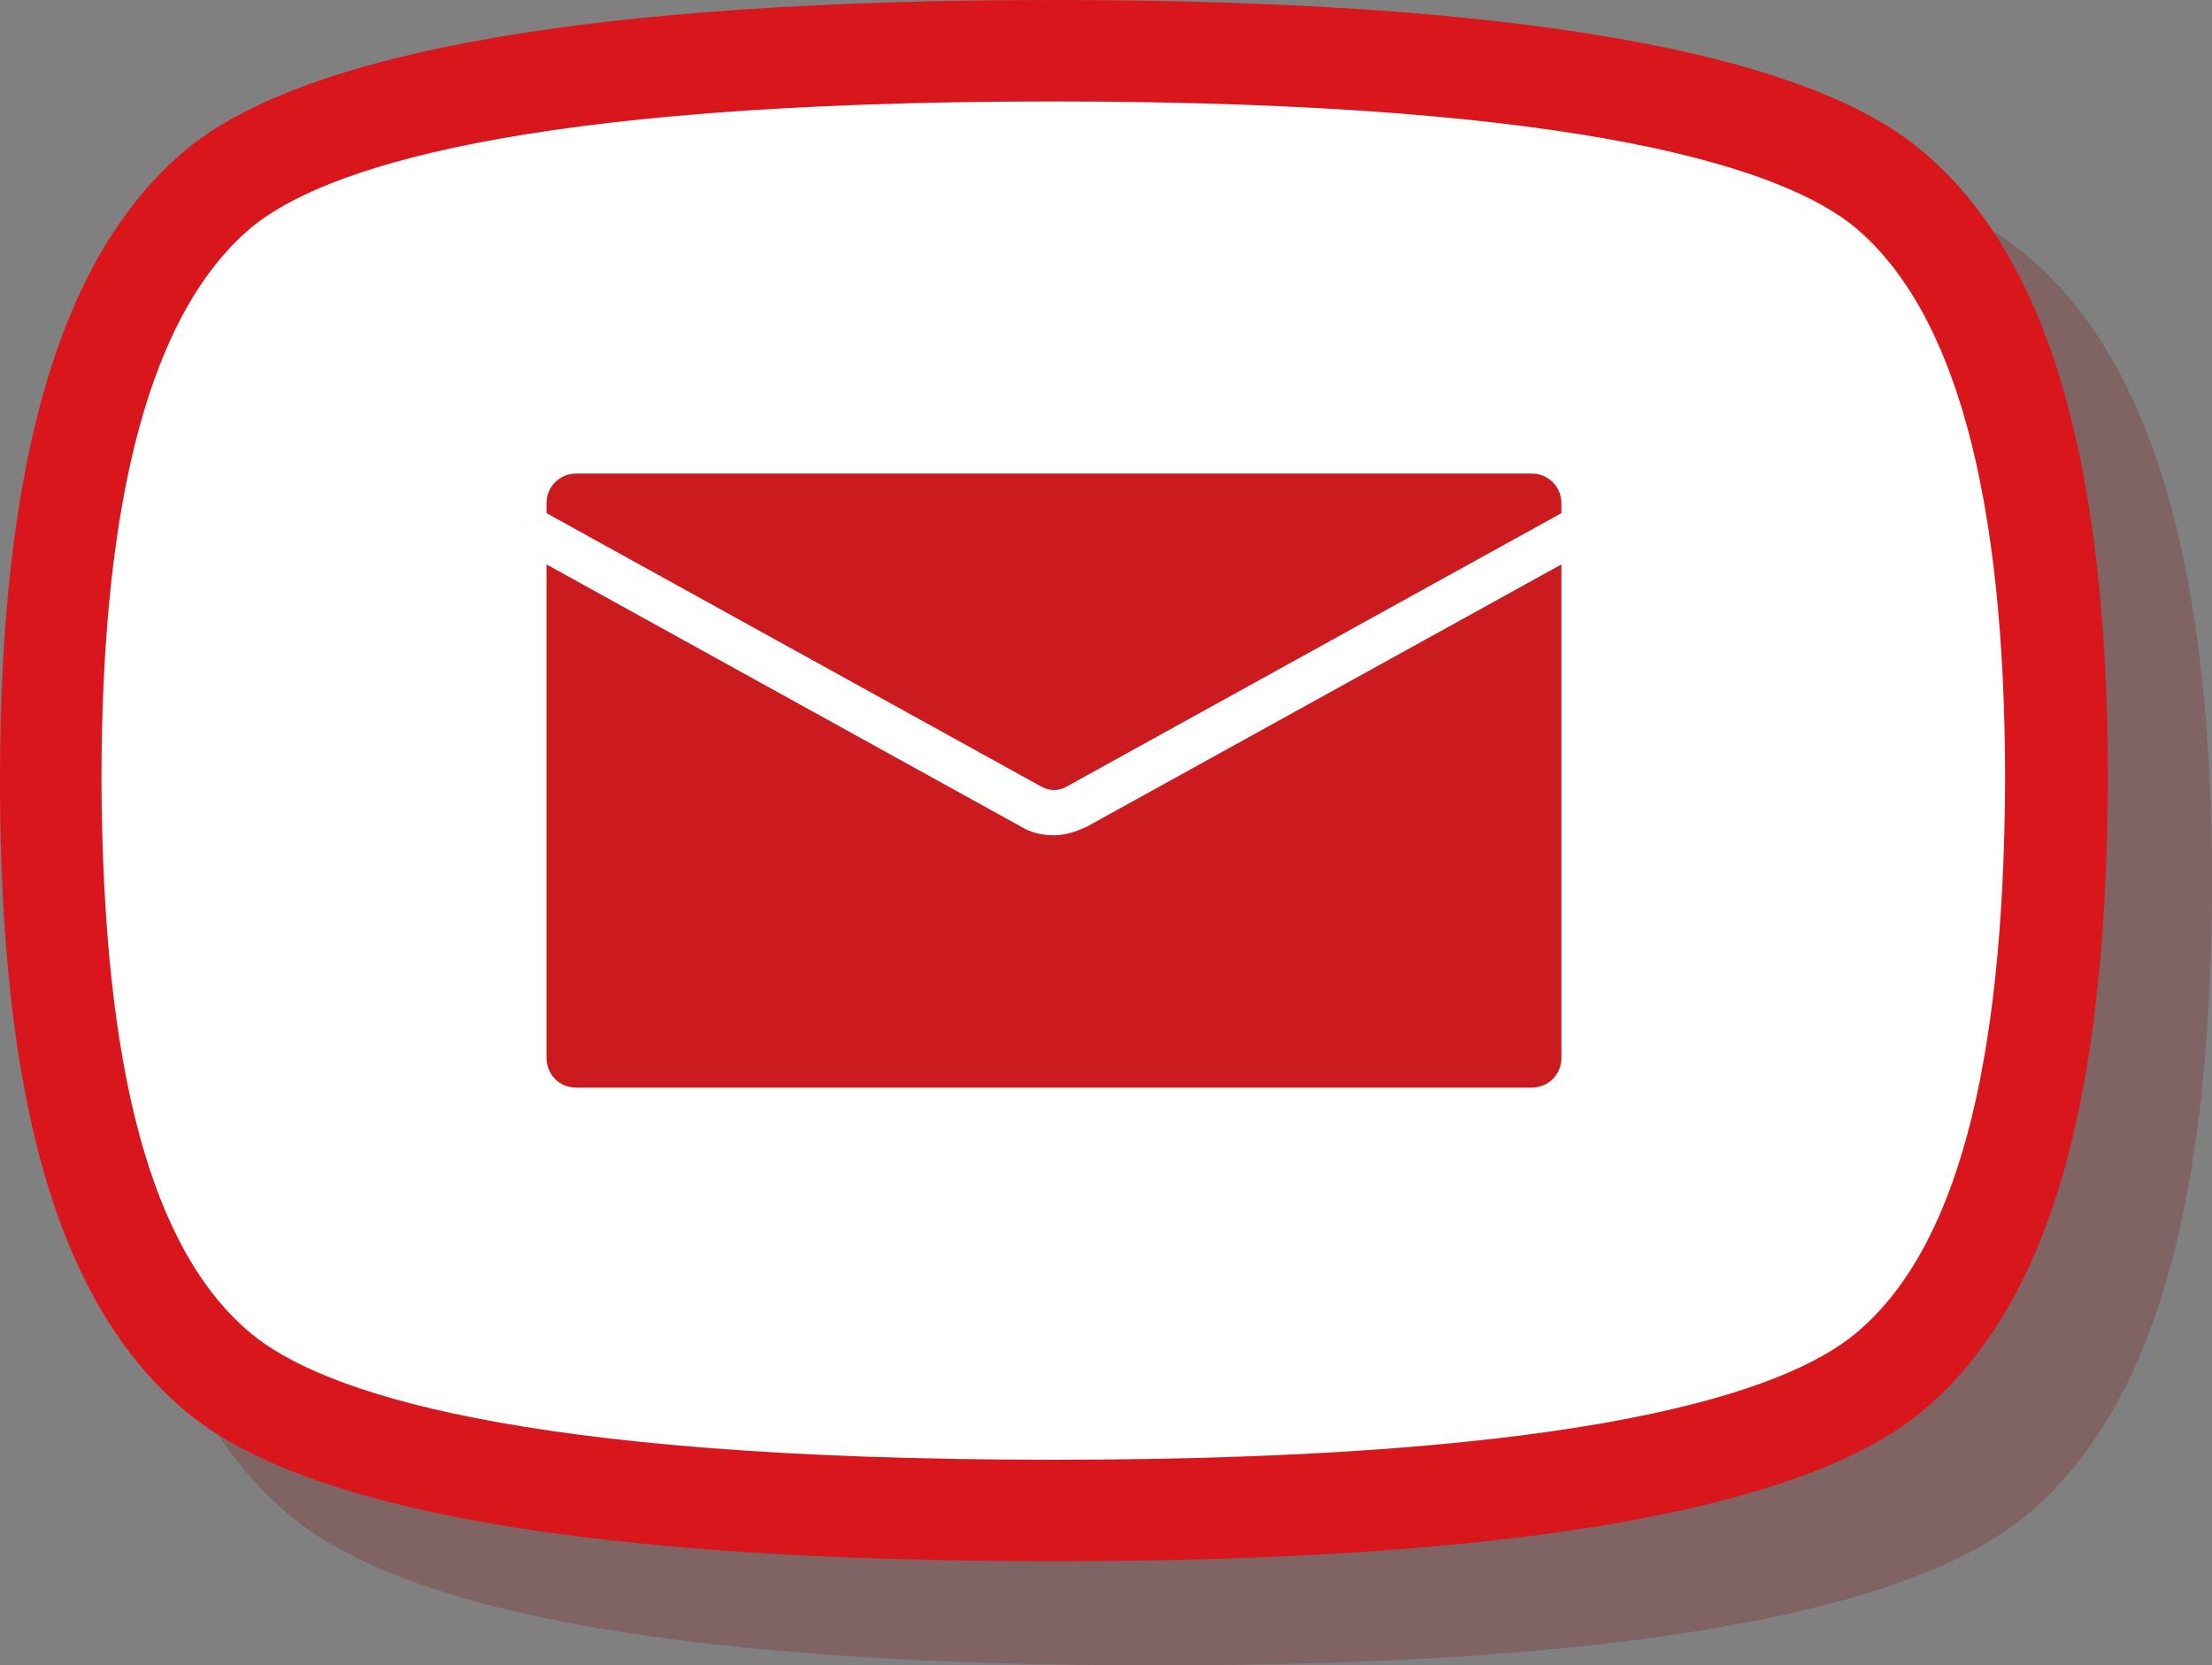
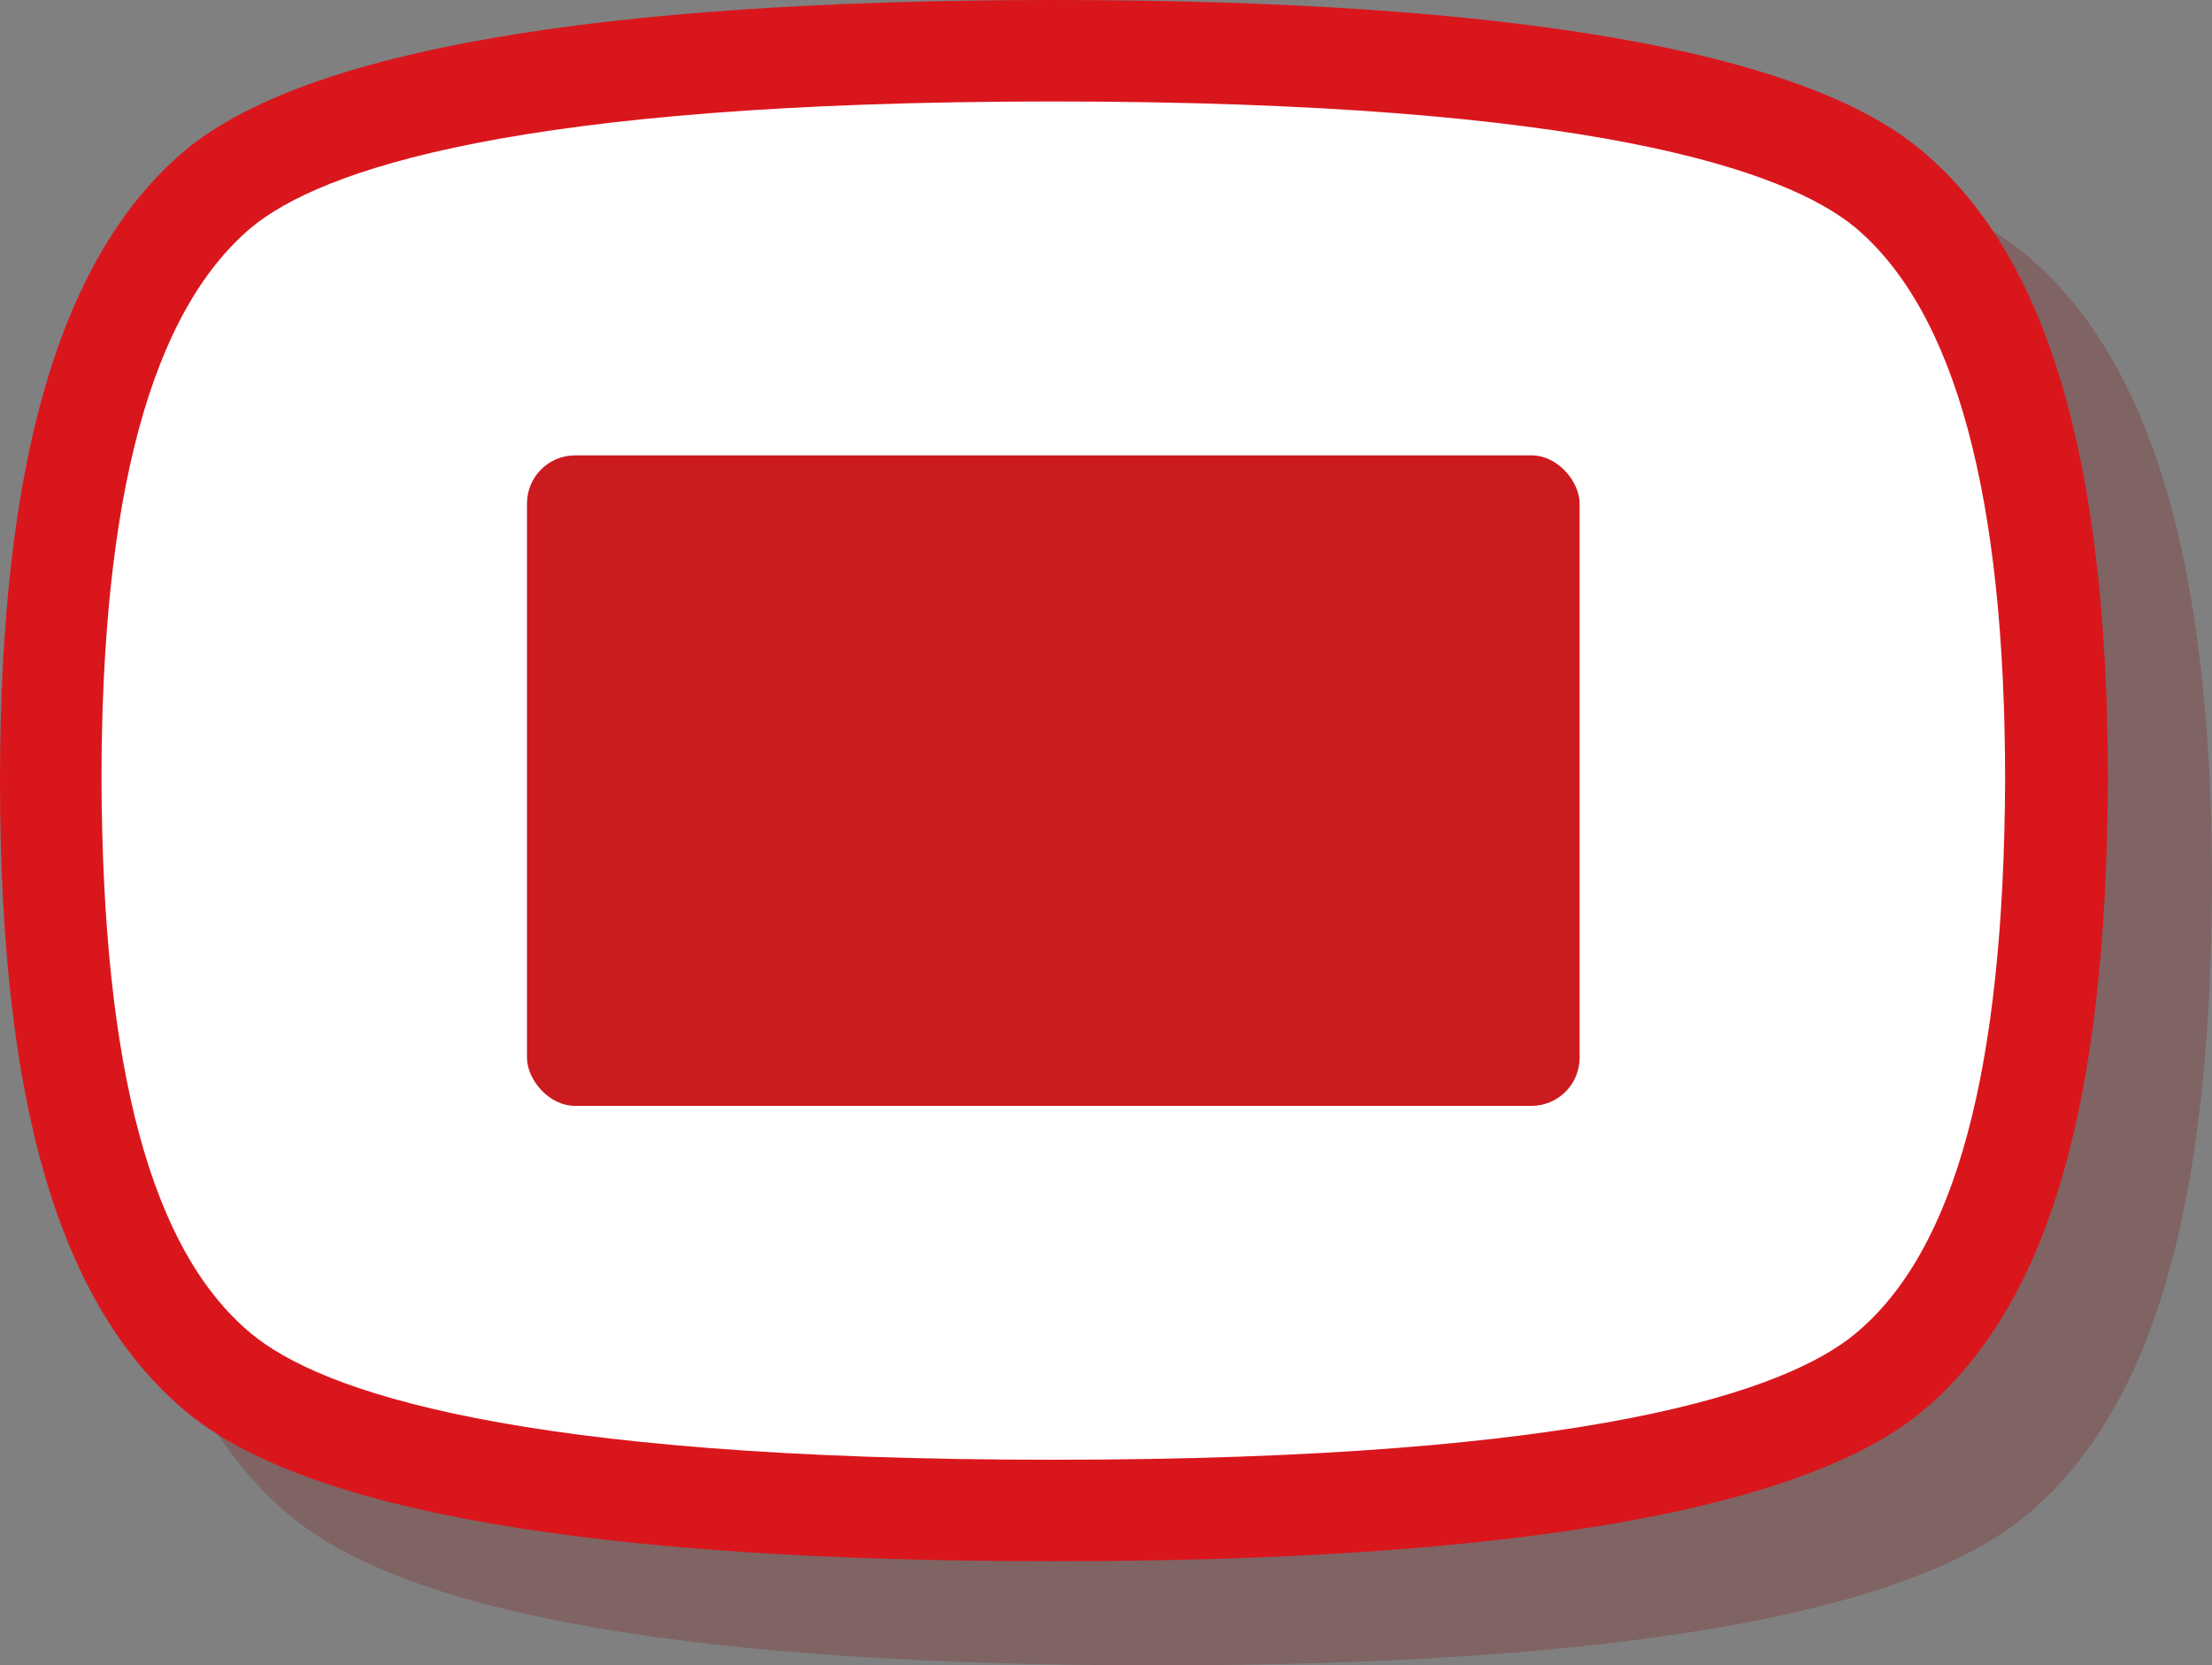
<svg xmlns="http://www.w3.org/2000/svg" id="_レイヤー_2" data-name="レイヤー 2" viewBox="0 0 170 128">
  <rect x="0" y="0" width="170" height="128" fill="#808080" stroke="none" />
  <defs>
    <style>
      .cls-1 {
        fill: #fff;
      }

      .cls-2 {
        fill: #7e1d1e;
      }

      .cls-3 {
        fill: #cc1b1f;
      }

      .cls-4 {
        fill: #da161d;
      }

      .cls-5 {
        opacity: .3;
      }
    </style>
  </defs>
  <g id="_レイヤー_1-2" data-name="レイヤー 1">
    <g>
      <g class="cls-5">
        <path class="cls-2" d="M155.6,19.5c-9.2-7.6-31.6-11.5-66.6-11.5S31.5,11.9,22.3,19.5c-9.7,8.1-14.4,24-14.3,48.5,0,25,4.6,40.4,14.3,48.5,9.2,7.7,31.6,11.5,66.7,11.5s57.5-3.9,66.7-11.5c9.7-8.1,14.2-23.5,14.3-48.5,0-24.5-4.6-40.4-14.4-48.5Z" />
        <path class="cls-2" d="M150.6,110.5c-5.3,4.4-20.3,9.7-61.7,9.7s-56.3-5.3-61.6-9.7c-7.7-6.4-11.4-20.3-11.5-42.5,0-21.8,3.8-36,11.5-42.5,5.3-4.4,20.3-9.7,61.6-9.7s56.4,5.3,61.7,9.7c7.7,6.5,11.5,20.7,11.5,42.5-.1,22.2-3.8,36.1-11.5,42.5Z" />
      </g>
      <path class="cls-4" d="M147.6,11.5C138.5,3.9,116,0,81,0S23.5,3.9,14.3,11.5C4.6,19.6,0,35.5,0,60c0,25,4.6,40.4,14.3,48.5,9.2,7.7,31.6,11.5,66.7,11.5s57.5-3.9,66.7-11.5c9.7-8.1,14.2-23.5,14.3-48.5,0-24.5-4.6-40.4-14.4-48.5Z" />
      <path class="cls-1" d="M142.6,102.5c-5.3,4.4-20.3,9.7-61.7,9.7s-56.3-5.3-61.6-9.7c-7.7-6.4-11.4-20.3-11.5-42.5,0-21.8,3.8-36,11.5-42.5,5.3-4.4,20.3-9.7,61.6-9.7s56.4,5.3,61.7,9.7c7.7,6.5,11.5,20.7,11.5,42.5-.1,22.2-3.8,36.1-11.5,42.5Z" />
    </g>
  </g>
  <g id="_レイヤー_2-2" data-name="レイヤー 2">
    <g>
      <g>
        <rect class="cls-3" x="40.5" y="35" width="80.9" height="50" rx="3.7" ry="3.7" />
-         <path class="cls-1" d="M117.7,86.4H44.3c-2.8,0-5.1-2.3-5.1-5.1V38.7c0-2.8,2.3-5.1,5.1-5.1H117.7c2.8,0,5.1,2.3,5.1,5.1v42.6c0,2.8-2.3,5.1-5.1,5.1ZM44.3,36.4c-1.3,0-2.3,1-2.3,2.3v42.6c0,1.3,1,2.3,2.3,2.3H117.7c1.3,0,2.3-1,2.3-2.3V38.7c0-1.3-1-2.3-2.3-2.3H44.3Z" />
      </g>
      <g>
-         <path class="cls-3" d="M121.6,40.5l-38.9,21.5c-1.1,.6-2.4,.6-3.5,0l-38.9-21.5" />
-         <path class="cls-1" d="M81,64.2c-.9,0-1.8-.2-2.6-.7l-38.9-21.5,1.7-3,38.9,21.5c.6,.3,1.2,.3,1.8,0l38.9-21.5,1.7,3-38.9,21.5c-.8,.4-1.7,.7-2.6,.7Z" />
-       </g>
+         </g>
    </g>
  </g>
</svg>